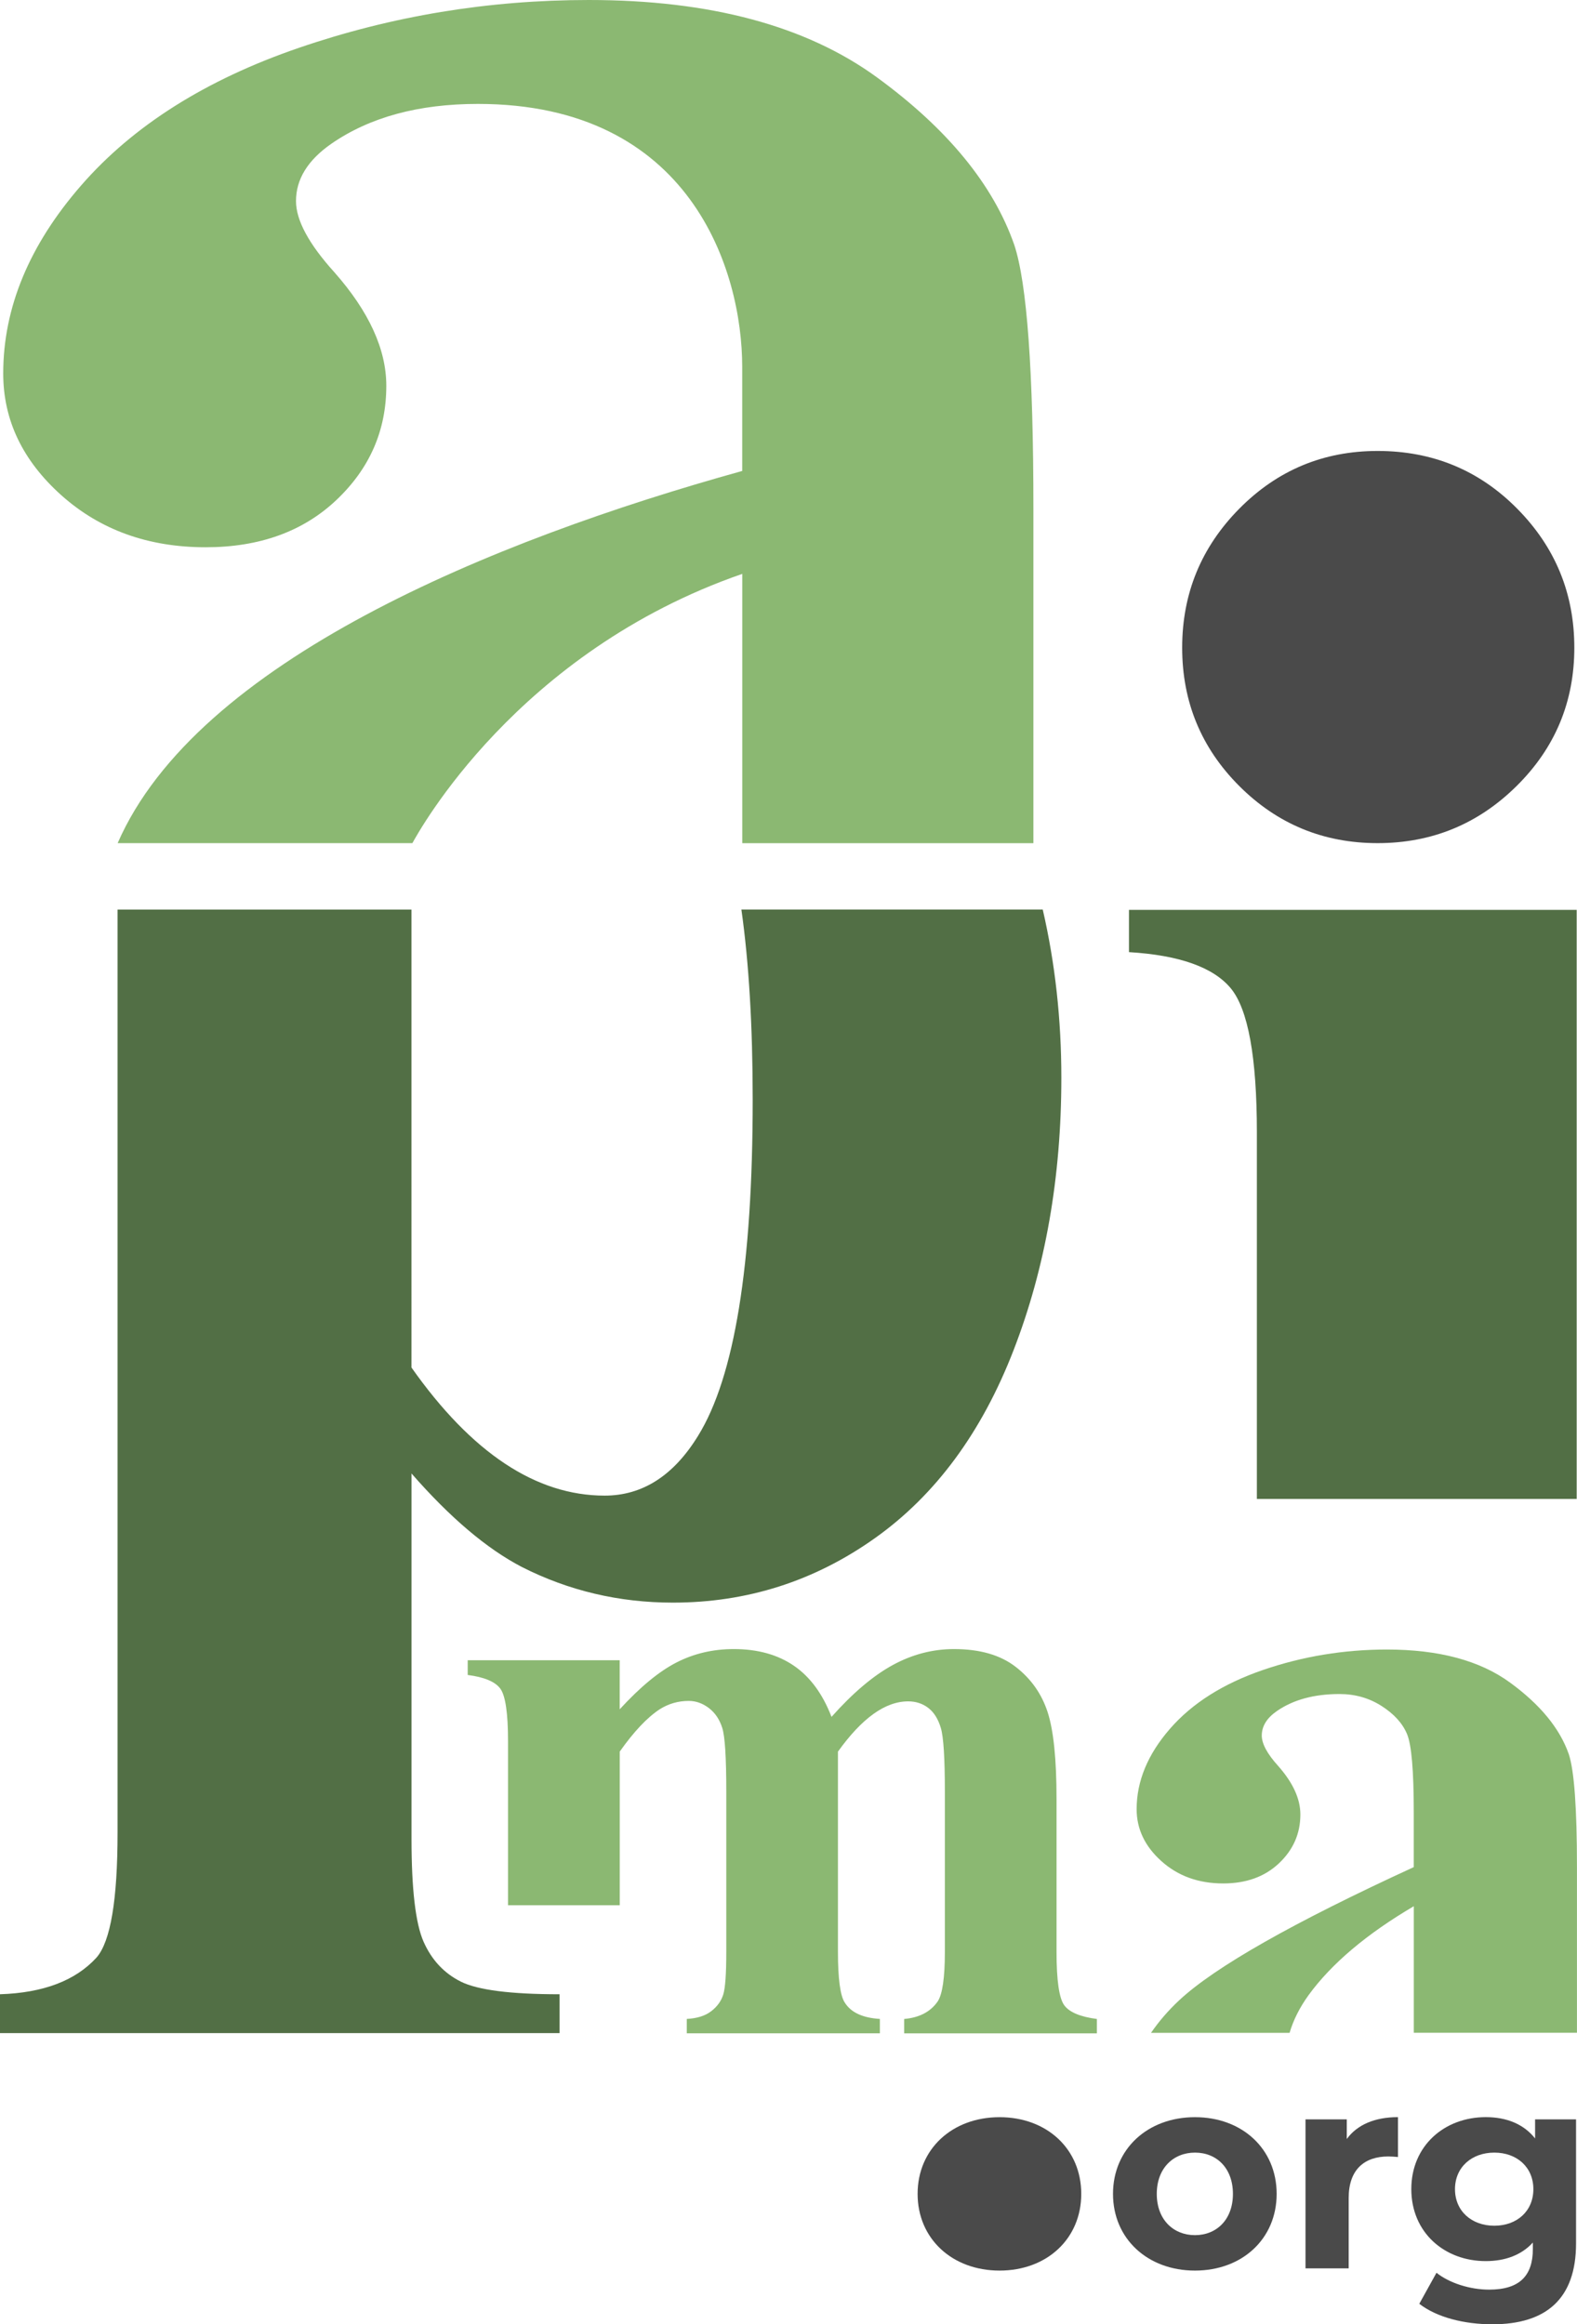
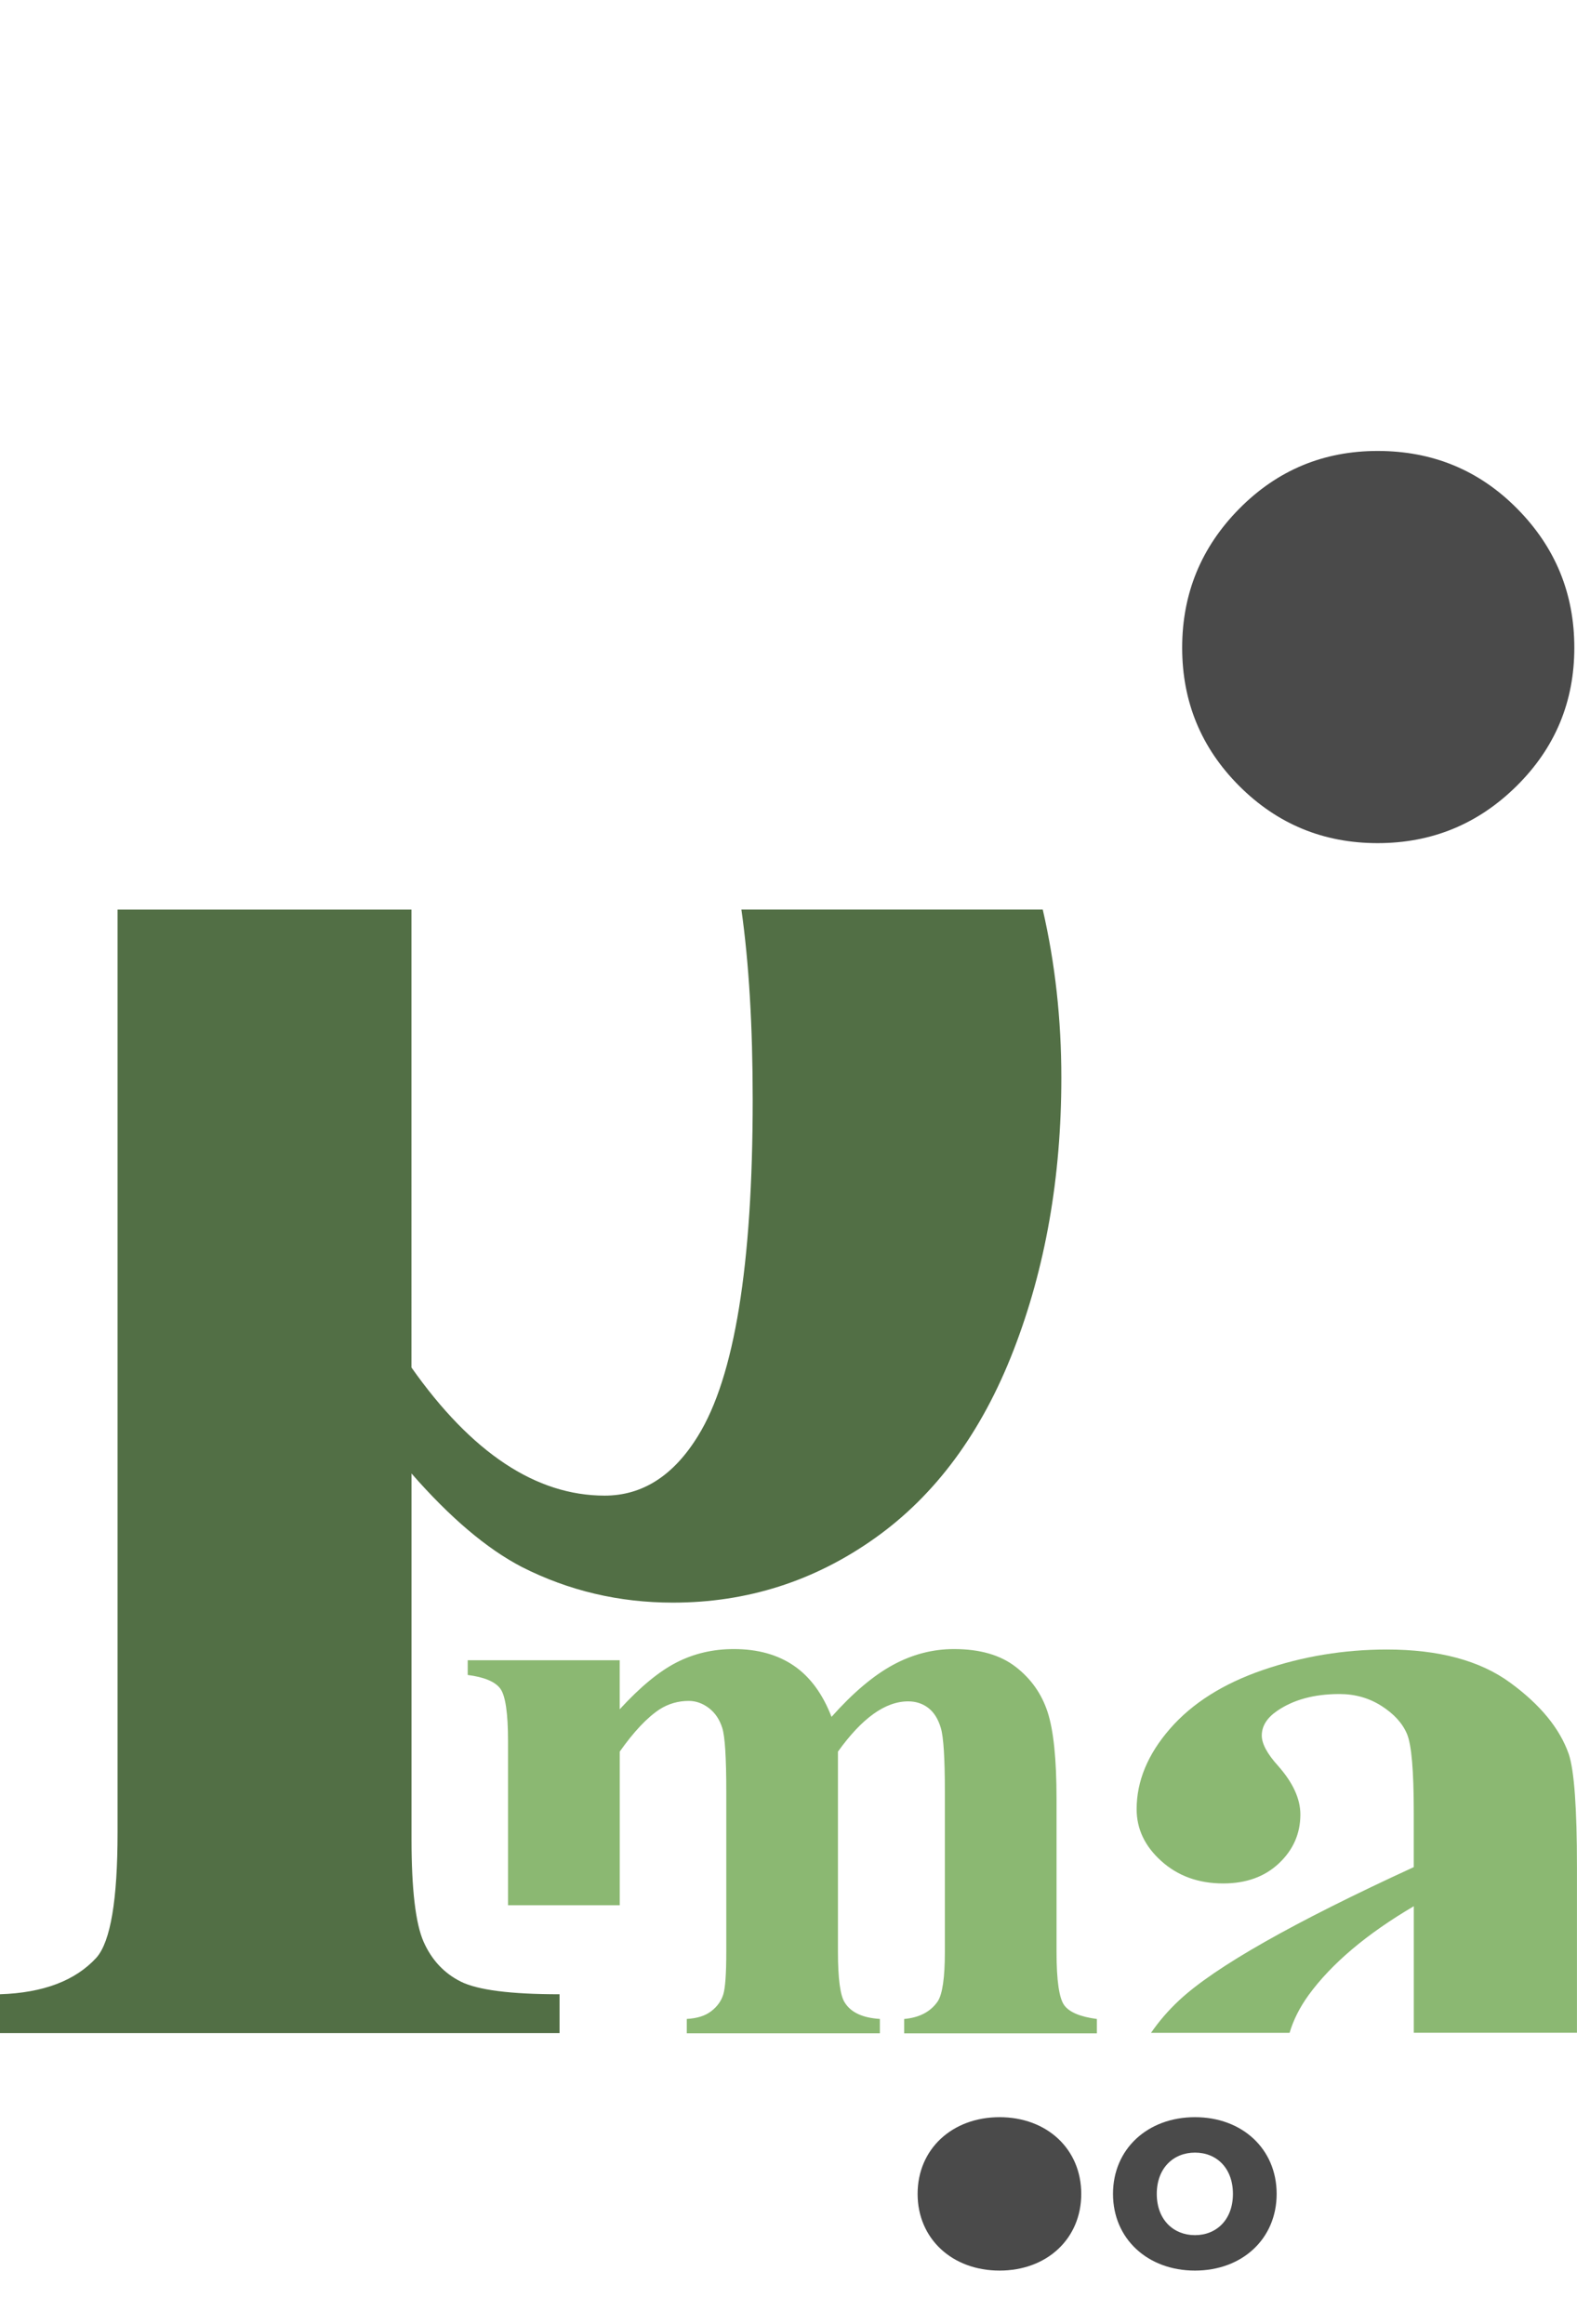
<svg xmlns="http://www.w3.org/2000/svg" version="1.1" x="0px" y="0px" width="347.69px" height="512.42px" viewBox="0 0 347.69 512.42" style="enable-background:new 0 0 347.69 512.42;" xml:space="preserve">
  <style type="text/css">
	.st0{fill:#4A4A4A;}
	.st1{fill:#8BB872;}
	.st2{fill:#526F45;}
</style>
  <defs>
</defs>
  <g>
    <g>
      <path class="st0" d="M245.39,483.67c0-9.89,7.63-16.91,18.07-16.91c10.44,0,18.01,7.02,18.01,16.91s-7.57,16.91-18.01,16.91    C253.03,500.58,245.39,493.56,245.39,483.67z M271.83,483.67c0-5.68-3.6-9.1-8.36-9.1c-4.76,0-8.43,3.42-8.43,9.1    s3.66,9.1,8.43,9.1C268.23,492.76,271.83,489.34,271.83,483.67z" />
-       <path class="st0" d="M308.22,466.75v8.79c-0.79-0.06-1.4-0.12-2.14-0.12c-5.25,0-8.73,2.87-8.73,9.16v15.51h-9.52v-32.85h9.1v4.33    C299.24,468.4,303.15,466.75,308.22,466.75z" />
-       <path class="st0" d="M347.48,467.24v27.35c0,12.21-6.59,17.83-18.44,17.83c-6.23,0-12.27-1.53-16.12-4.52l3.79-6.84    c2.81,2.26,7.39,3.72,11.6,3.72c6.72,0,9.65-3.05,9.65-8.98v-1.4c-2.5,2.75-6.11,4.09-10.38,4.09c-9.1,0-16.42-6.29-16.42-15.87    c0-9.59,7.33-15.87,16.42-15.87c4.58,0,8.36,1.53,10.87,4.7v-4.21H347.48z M338.07,482.63c0-4.82-3.6-8.06-8.61-8.06    s-8.67,3.24-8.67,8.06s3.66,8.06,8.67,8.06S338.07,487.45,338.07,482.63z" />
    </g>
    <path class="st0" d="M202.31,483.67c0-9.89,7.63-16.91,18.07-16.91s18.01,7.02,18.01,16.91s-7.57,16.91-18.01,16.91   S202.31,493.56,202.31,483.67z" />
  </g>
-   <path class="st1" d="M163.65,126.52v59.37h64.19v-73.69c0-30.36-1.41-49.77-4.22-58.22c-4.63-13.27-14.73-25.59-30.31-36.95  C177.72,5.68,156.55,0,129.81,0c-22.12,0-43.43,3.52-63.95,10.56C45.35,17.6,29.37,27.7,17.9,40.87s-17.19,27-17.19,41.47  c0,10.26,4.27,19.2,12.82,26.85c8.55,7.64,19.15,11.46,31.82,11.46c11.86,0,21.47-3.47,28.81-10.41  c7.34-6.94,11.01-15.33,11.01-25.19c0-8.04-3.82-16.39-11.46-25.04c-5.63-6.23-8.45-11.46-8.45-15.68c0-4.83,2.61-9.05,7.84-12.67  c8.45-5.83,19.2-8.75,32.27-8.75c46.87,0,58.27,36.66,58.27,57.97v22.95c-55.3,15.35-120.27,42.03-137.7,82.05h64.98  C92.33,183.35,113.94,143.73,163.65,126.52z" />
  <path class="st2" d="M165.95,242.47c0,36.42-4.01,61.1-12.04,74.07c-5.4,8.8-12.27,13.19-20.6,13.19  c-15.12,0-29.32-9.41-42.59-28.24V200.53H25.92v203.49c0,14.81-1.54,23.99-4.63,27.54c-4.63,5.09-11.73,7.79-21.29,8.1v8.56h123.37  v-8.56c-10.8,0-18.05-0.93-21.76-2.78c-3.7-1.85-6.44-4.78-8.22-8.8c-1.77-4.01-2.66-11.57-2.66-22.68v-80.55  c8.49,9.72,16.59,16.59,24.3,20.6c10.34,5.25,21.45,7.87,33.33,7.87c16.36,0,31.21-4.74,44.56-14.23  c13.35-9.49,23.53-23.3,30.55-41.43c7.02-18.13,10.53-38.15,10.53-60.06c0-12.9-1.37-25.26-4.1-37.08h-66.44  C165.12,212.29,165.95,226.26,165.95,242.47z" />
  <path class="st0" d="M303.73,99.42c12.13,0,22.39,4.24,30.78,12.73c8.4,8.49,12.59,18.7,12.59,30.64c0,11.94-4.24,22.11-12.73,30.5  c-8.49,8.4-18.7,12.59-30.64,12.59c-11.94,0-22.11-4.2-30.5-12.59s-12.59-18.56-12.59-30.5c0-11.94,4.2-22.15,12.59-30.64  S291.79,99.42,303.73,99.42z" />
  <path class="st1" d="M234.66,442.11c-1.14-1.52-1.72-5.45-1.72-11.79v-33.69c0-8.8-0.66-15.2-1.98-19.22  c-1.32-4.02-3.66-7.33-7.04-9.94c-3.37-2.61-7.9-3.91-13.59-3.91c-4.69,0-9.19,1.17-13.5,3.52c-4.31,2.35-8.81,6.16-13.5,11.43  c-1.94-5.04-4.69-8.8-8.27-11.26c-3.58-2.46-8-3.69-13.28-3.69c-4.57,0-8.78,0.98-12.62,2.95c-3.84,1.96-8.02,5.41-12.53,10.33  v-10.82h-33.51v3.25c3.64,0.47,6.03,1.47,7.17,2.99c1.14,1.52,1.72,5.39,1.72,11.61v36.17h24.63v-33.88c3.11-4.4,6.04-7.51,8.8-9.32  c1.94-1.23,4.08-1.85,6.42-1.85c1.58,0,3.06,0.53,4.44,1.58c1.38,1.06,2.36,2.52,2.95,4.4c0.59,1.88,0.88,6.54,0.88,13.99v35.36  c0,4.81-0.22,7.93-0.66,9.37c-0.44,1.44-1.32,2.67-2.64,3.69c-1.32,1.03-3.12,1.6-5.41,1.72v3.17h42.57v-3.17  c-3.81-0.23-6.39-1.44-7.74-3.61c-1-1.52-1.5-5.25-1.5-11.17v-44.15c2.64-3.69,5.25-6.46,7.83-8.31c2.58-1.85,5.13-2.77,7.65-2.77  c1.7,0,3.18,0.48,4.44,1.45c1.26,0.97,2.18,2.45,2.77,4.44c0.59,1.99,0.88,6.66,0.88,13.99v35.36c0,5.69-0.53,9.32-1.58,10.91  c-1.58,2.29-4.05,3.58-7.39,3.87v3.17h42.48v-3.17C238.19,444.63,235.8,443.64,234.66,442.11z" />
  <path class="st1" d="M288.51,439.85c5.07-6.96,12.81-13.49,23.2-19.6v27.9h35.97v-36.54c0-12.98-0.6-21.27-1.8-24.88  c-1.98-5.67-6.3-10.94-12.96-15.79c-6.66-4.86-15.71-7.28-27.14-7.28c-9.45,0-18.56,1.5-27.33,4.51c-8.77,3.01-15.6,7.33-20.5,12.96  c-4.9,5.63-7.35,11.54-7.35,17.73c0,4.38,1.83,8.21,5.48,11.47c3.65,3.27,8.19,4.9,13.6,4.9c5.07,0,9.17-1.48,12.31-4.45  c3.14-2.97,4.71-6.55,4.71-10.76c0-3.44-1.63-7-4.9-10.7c-2.41-2.66-3.61-4.9-3.61-6.7c0-2.06,1.12-3.87,3.35-5.41  c3.61-2.49,8.21-3.74,13.79-3.74c3.44,0,6.53,0.88,9.28,2.64c2.75,1.76,4.62,3.82,5.61,6.19c0.99,2.36,1.48,8.1,1.48,17.21v12.12  c-26.56,12.2-43.79,21.98-51.69,29.33c-2.48,2.31-4.53,4.72-6.24,7.21h30.55C285.14,445.38,286.52,442.61,288.51,439.85z" />
-   <path class="st2" d="M347.63,200.59h-98.72v9.32c11.08,0.67,18.55,3.32,22.41,7.93c3.86,4.62,5.79,15.24,5.79,31.86v80.76h70.51  V200.59z" />
</svg>